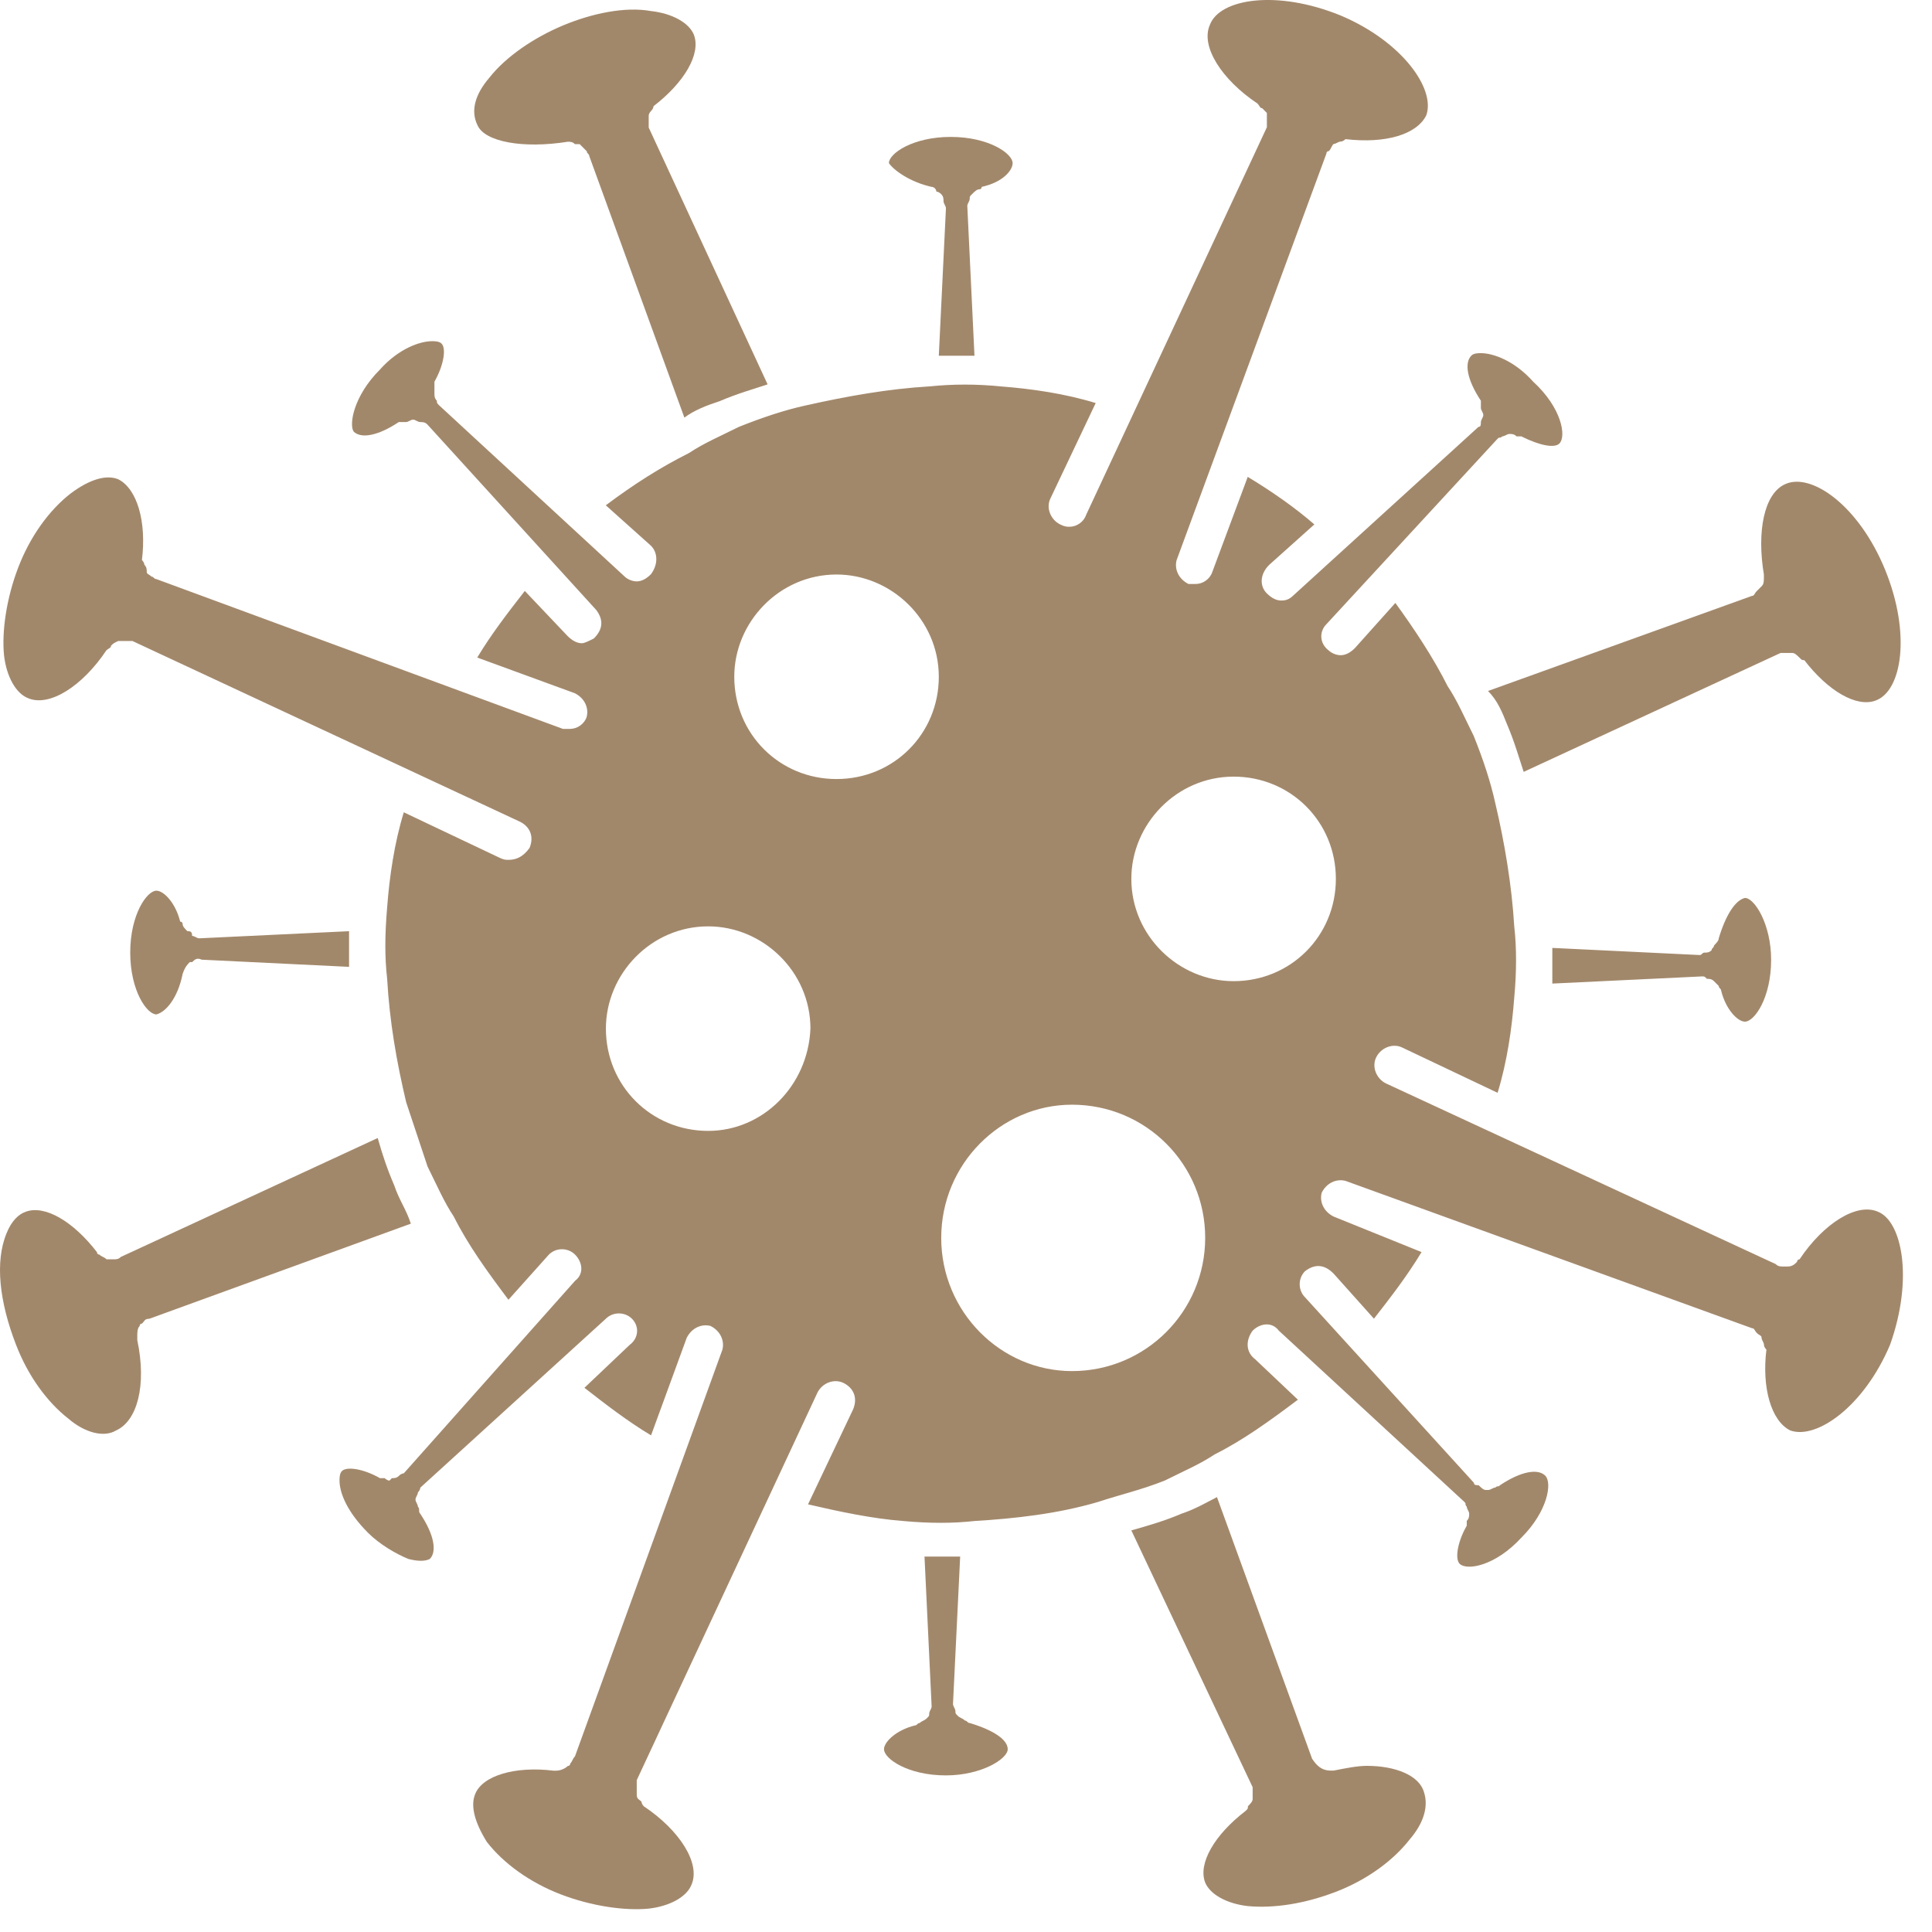
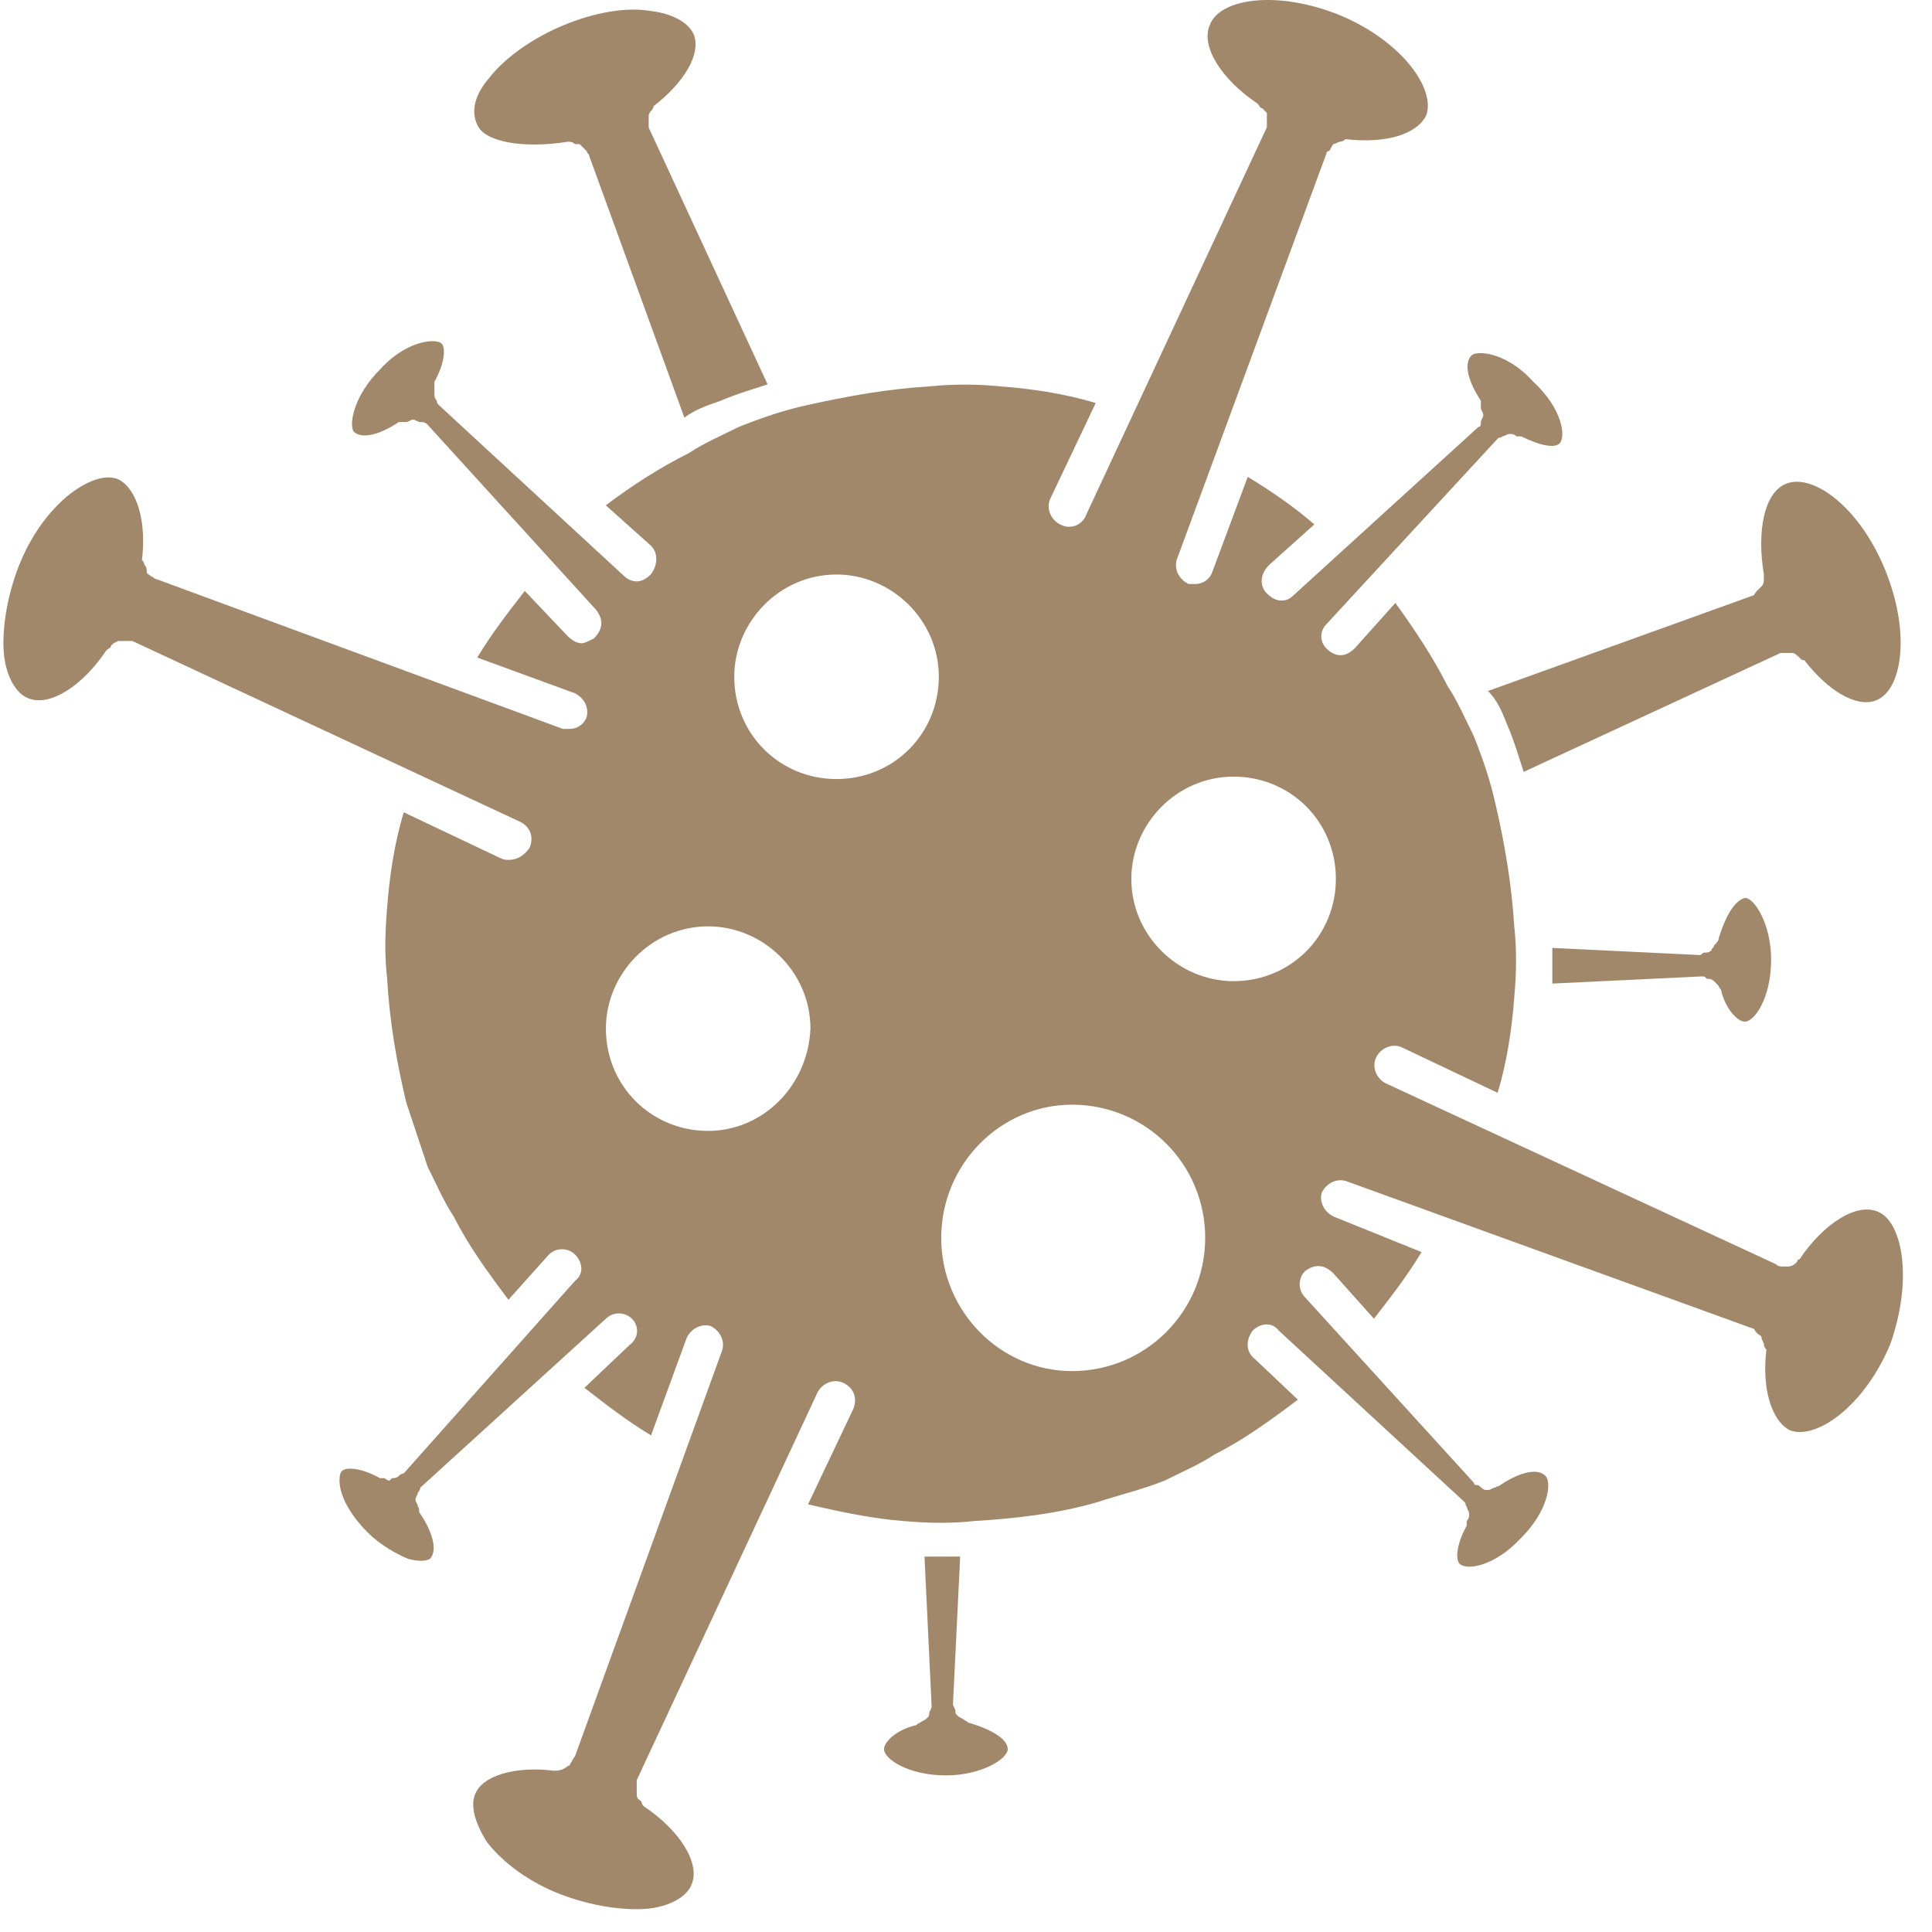
<svg xmlns="http://www.w3.org/2000/svg" fill="none" height="100%" overflow="visible" preserveAspectRatio="none" style="display: block;" viewBox="0 0 52 52" width="100%">
  <g id="Vector">
-     <path d="M4.915 26.215C4.98 26.023 5.043 25.96 5.108 25.895H5.173C5.238 25.83 5.3 25.768 5.428 25.83L9.395 26.023V25.063L5.363 25.255C5.298 25.255 5.235 25.19 5.17 25.19C5.173 25.063 5.108 25.063 5.043 25.063C4.978 24.998 4.915 24.935 4.915 24.87C4.915 24.805 4.85 24.805 4.85 24.805C4.723 24.293 4.403 23.973 4.21 23.973C3.955 23.973 3.505 24.613 3.505 25.638C3.505 26.663 3.953 27.303 4.21 27.303C4.468 27.238 4.788 26.855 4.915 26.215Z" fill="#A2886B" />
-     <path d="M10.613 31.91C10.421 31.463 10.293 31.078 10.166 30.63L3.253 33.83C3.188 33.895 3.125 33.895 3.06 33.895H2.868C2.803 33.83 2.74 33.83 2.675 33.768C2.675 33.768 2.61 33.768 2.61 33.703C1.97 32.87 1.203 32.423 0.69 32.615C0.498 32.68 0.305 32.87 0.178 33.19C-0.142 33.958 -0.015 35.045 0.433 36.198C0.753 37.03 1.265 37.733 1.84 38.183C2.288 38.568 2.8 38.695 3.12 38.503C3.695 38.248 3.953 37.288 3.695 36.07V35.943C3.695 35.878 3.695 35.75 3.76 35.688C3.76 35.623 3.825 35.623 3.825 35.623C3.89 35.558 3.89 35.495 4.018 35.495L11.058 32.935C10.933 32.55 10.741 32.295 10.613 31.91Z" fill="#A2886B" />
    <path d="M26.1 46.375C26.035 46.375 26.035 46.31 25.973 46.31C25.908 46.245 25.845 46.245 25.78 46.183C25.715 46.118 25.715 46.118 25.715 46.055C25.715 45.99 25.65 45.928 25.65 45.863L25.843 41.895H24.883L25.075 45.928C25.075 45.993 25.01 46.055 25.01 46.12C25.01 46.185 25.01 46.185 24.945 46.248C24.88 46.313 24.818 46.313 24.753 46.375C24.688 46.375 24.688 46.44 24.625 46.44C24.113 46.568 23.793 46.888 23.793 47.08C23.793 47.335 24.433 47.785 25.458 47.785C26.418 47.785 27.123 47.338 27.123 47.08C27.123 46.823 26.741 46.568 26.1 46.375Z" fill="#A2886B" />
-     <path d="M36.788 47.528C36.533 47.528 36.213 47.593 35.893 47.656H35.828C35.573 47.656 35.443 47.528 35.315 47.336L32.755 40.295C32.5 40.423 32.18 40.615 31.795 40.743C31.348 40.935 30.9 41.063 30.45 41.191L33.715 48.103V48.423C33.715 48.488 33.65 48.551 33.588 48.616C33.588 48.681 33.588 48.681 33.523 48.743C32.69 49.383 32.243 50.151 32.435 50.663C32.563 50.983 33.01 51.238 33.588 51.303C34.293 51.368 35.123 51.238 35.955 50.918C36.788 50.598 37.49 50.086 37.94 49.511C38.325 49.063 38.453 48.616 38.325 48.231C38.195 47.783 37.555 47.528 36.788 47.528Z" fill="#A2886B" />
    <path d="M46.26 25.255C46.26 25.32 46.195 25.383 46.133 25.448C46.133 25.513 46.068 25.513 46.068 25.575C46.003 25.64 45.94 25.64 45.875 25.64C45.81 25.64 45.81 25.705 45.748 25.705L41.781 25.513V26.473L45.813 26.28C45.878 26.28 45.878 26.28 45.941 26.345C46.005 26.345 46.068 26.345 46.133 26.41C46.198 26.475 46.198 26.475 46.261 26.538C46.261 26.603 46.325 26.603 46.325 26.665C46.453 27.178 46.773 27.498 46.965 27.498C47.221 27.498 47.67 26.858 47.67 25.833C47.67 24.873 47.223 24.168 46.965 24.168C46.708 24.23 46.453 24.615 46.26 25.255Z" fill="#A2886B" />
    <path d="M40.562 19.495C40.755 19.943 40.883 20.39 41.01 20.775L47.923 17.575H48.243C48.308 17.575 48.37 17.64 48.435 17.703C48.5 17.768 48.5 17.768 48.563 17.768C49.203 18.6 49.97 19.048 50.483 18.855C51.188 18.6 51.443 17.063 50.738 15.335C50.033 13.608 48.753 12.71 48.05 13.03C47.475 13.285 47.283 14.31 47.475 15.463V15.528C47.475 15.655 47.475 15.72 47.41 15.783C47.345 15.848 47.345 15.848 47.283 15.91C47.218 15.975 47.218 16.038 47.155 16.038L40.05 18.598C40.307 18.855 40.435 19.175 40.562 19.495Z" fill="#A2886B" />
    <path d="M15.283 3.815C15.348 3.815 15.41 3.815 15.475 3.88H15.602L15.795 4.073C15.795 4.138 15.86 4.138 15.86 4.2L18.42 11.24C18.675 11.048 18.995 10.92 19.38 10.793C19.828 10.6 20.275 10.473 20.66 10.345L17.46 3.433V3.113C17.46 3.048 17.525 2.985 17.525 2.985C17.59 2.92 17.59 2.858 17.59 2.858C18.422 2.218 18.87 1.45 18.677 0.938C18.55 0.618 18.102 0.363 17.525 0.298C16.82 0.17 15.925 0.363 15.158 0.683C14.39 1.003 13.623 1.515 13.172 2.09C12.787 2.538 12.66 2.985 12.852 3.37C13.043 3.815 14.068 4.008 15.283 3.815Z" fill="#A2886B" />
-     <path d="M25.075 5.03C25.14 5.03 25.203 5.095 25.203 5.158C25.268 5.158 25.33 5.223 25.33 5.223C25.395 5.288 25.395 5.35 25.395 5.415C25.395 5.48 25.46 5.543 25.46 5.608L25.268 9.575H26.228L26.035 5.543C26.035 5.478 26.1 5.415 26.1 5.35C26.1 5.285 26.1 5.285 26.165 5.223C26.23 5.158 26.293 5.095 26.358 5.095C26.423 5.095 26.423 5.03 26.423 5.03C26.998 4.903 27.255 4.583 27.255 4.39C27.255 4.135 26.615 3.685 25.59 3.685C24.565 3.685 23.925 4.133 23.925 4.39C24.053 4.583 24.5 4.903 25.075 5.03Z" fill="#A2886B" />
    <path d="M50.548 32.615C49.973 32.36 49.075 32.935 48.435 33.895C48.435 33.895 48.37 33.895 48.37 33.96C48.305 34.025 48.243 34.088 48.115 34.088H47.985C47.92 34.088 47.858 34.088 47.793 34.023L37.298 29.158C37.043 29.03 36.913 28.71 37.043 28.453C37.171 28.198 37.491 28.068 37.748 28.198L40.308 29.413C40.563 28.58 40.693 27.685 40.756 26.853C40.821 26.148 40.821 25.508 40.756 24.933C40.691 23.845 40.501 22.693 40.243 21.605C40.116 21.03 39.923 20.453 39.668 19.813C39.413 19.3 39.221 18.853 38.963 18.468C38.578 17.7 38.068 16.933 37.556 16.228L36.468 17.443C36.341 17.57 36.213 17.635 36.083 17.635C35.956 17.635 35.828 17.57 35.763 17.508C35.508 17.315 35.508 16.995 35.698 16.803L40.306 11.81C40.371 11.745 40.371 11.81 40.433 11.745C40.498 11.745 40.561 11.68 40.626 11.68C40.691 11.68 40.753 11.68 40.818 11.745H40.946C41.458 12 41.841 12.065 41.971 11.938C42.163 11.745 42.036 10.978 41.266 10.273C40.753 9.698 40.178 9.505 39.858 9.505C39.793 9.505 39.666 9.505 39.603 9.57C39.411 9.763 39.476 10.21 39.858 10.785V10.978C39.858 11.043 39.923 11.105 39.923 11.17C39.923 11.235 39.858 11.298 39.858 11.363C39.858 11.428 39.858 11.49 39.793 11.49L34.801 16.035C34.673 16.163 34.546 16.163 34.481 16.163C34.353 16.163 34.226 16.098 34.096 15.97C33.903 15.778 33.903 15.458 34.161 15.203L35.376 14.115C34.863 13.668 34.223 13.22 33.583 12.835L32.628 15.398C32.563 15.59 32.373 15.718 32.181 15.718H31.988C31.733 15.59 31.603 15.333 31.668 15.078L35.701 4.132C35.701 4.067 35.766 4.067 35.766 4.067C35.831 4.002 35.831 3.94 35.893 3.875C35.958 3.875 36.021 3.81 36.086 3.81C36.151 3.81 36.213 3.745 36.213 3.745C37.3 3.872 38.133 3.617 38.388 3.105C38.643 2.4 37.748 1.12 36.083 0.417C34.355 -0.288 32.818 -0.03 32.563 0.672C32.308 1.247 32.883 2.145 33.843 2.785C33.908 2.85 33.908 2.912 33.971 2.912L34.098 3.04V3.425L29.233 13.858C29.168 14.05 28.978 14.178 28.785 14.178C28.721 14.178 28.658 14.178 28.53 14.113C28.276 13.985 28.145 13.665 28.276 13.408L29.491 10.848C28.658 10.593 27.763 10.463 26.93 10.4C26.291 10.335 25.651 10.335 25.011 10.4C23.923 10.465 22.835 10.655 21.683 10.913C21.108 11.04 20.53 11.233 19.89 11.488C19.378 11.743 18.93 11.935 18.545 12.193C17.778 12.578 17.073 13.025 16.305 13.6L17.52 14.688C17.713 14.88 17.713 15.2 17.52 15.455C17.393 15.583 17.265 15.648 17.135 15.648C17.008 15.648 16.88 15.583 16.815 15.52L11.823 10.913C11.758 10.848 11.758 10.848 11.758 10.785C11.693 10.72 11.693 10.658 11.693 10.593V10.273C11.948 9.825 12.013 9.378 11.885 9.248C11.82 9.183 11.693 9.183 11.63 9.183C11.31 9.183 10.735 9.375 10.223 9.95C9.518 10.655 9.39 11.423 9.518 11.615C9.71 11.808 10.158 11.743 10.733 11.36H10.925C10.99 11.36 11.053 11.295 11.118 11.295C11.183 11.295 11.245 11.36 11.31 11.36C11.375 11.36 11.438 11.36 11.503 11.425L16.048 16.418C16.24 16.673 16.24 16.93 15.983 17.185C15.855 17.25 15.728 17.313 15.663 17.313C15.535 17.313 15.408 17.248 15.278 17.12L14.125 15.905C13.678 16.48 13.23 17.058 12.845 17.698L15.47 18.658C15.725 18.785 15.855 19.043 15.79 19.298C15.725 19.49 15.535 19.618 15.343 19.618H15.15L4.205 15.585C4.14 15.585 4.14 15.52 4.078 15.52C4.013 15.455 3.95 15.455 3.95 15.393C3.95 15.328 3.95 15.265 3.885 15.2C3.885 15.135 3.82 15.073 3.82 15.073C3.948 14.048 3.693 13.153 3.18 12.898C2.86 12.77 2.413 12.898 1.9 13.283C1.325 13.73 0.813 14.435 0.493 15.268C0.173 16.1 0.045 16.995 0.108 17.635C0.173 18.21 0.428 18.66 0.748 18.788C1.323 19.043 2.22 18.468 2.86 17.508C2.925 17.443 2.988 17.443 2.988 17.38C3.053 17.315 3.053 17.315 3.18 17.253H3.565L13.998 22.118C14.253 22.245 14.383 22.503 14.253 22.823C14.068 23.078 13.875 23.143 13.683 23.143C13.618 23.143 13.555 23.143 13.428 23.078L10.868 21.863C10.613 22.695 10.483 23.59 10.42 24.423C10.355 25.19 10.355 25.768 10.42 26.343C10.485 27.495 10.675 28.583 10.933 29.67C11.125 30.245 11.318 30.823 11.508 31.398C11.763 31.91 11.955 32.358 12.213 32.743C12.598 33.51 13.108 34.215 13.685 34.983L14.773 33.768C14.965 33.575 15.285 33.575 15.478 33.768C15.67 33.96 15.733 34.28 15.478 34.473L10.868 39.655C10.868 39.655 10.803 39.655 10.74 39.72C10.675 39.785 10.613 39.785 10.548 39.785L10.483 39.85C10.418 39.85 10.355 39.785 10.355 39.785H10.228C9.78 39.53 9.333 39.465 9.203 39.593C9.138 39.658 9.138 39.785 9.138 39.848C9.138 40.168 9.33 40.68 9.905 41.255C10.225 41.575 10.673 41.83 10.993 41.96C11.248 42.025 11.44 42.025 11.568 41.96C11.76 41.768 11.695 41.32 11.313 40.745C11.248 40.68 11.313 40.618 11.248 40.553C11.248 40.488 11.183 40.425 11.183 40.36C11.183 40.295 11.248 40.233 11.248 40.168C11.313 40.103 11.313 40.04 11.313 40.04L16.305 35.495C16.498 35.303 16.818 35.303 17.01 35.495C17.203 35.688 17.203 36.008 16.945 36.2L15.73 37.353C16.305 37.8 16.883 38.248 17.523 38.633L18.483 36.008C18.61 35.753 18.868 35.623 19.123 35.688C19.378 35.815 19.508 36.073 19.443 36.328L15.475 47.273C15.41 47.338 15.41 47.401 15.348 47.466C15.348 47.466 15.348 47.531 15.283 47.531C15.218 47.596 15.09 47.658 14.963 47.658H14.898C13.873 47.531 12.978 47.786 12.785 48.298C12.658 48.618 12.785 49.066 13.105 49.578C13.553 50.153 14.258 50.666 15.09 50.986C15.923 51.306 16.818 51.433 17.458 51.371C18.033 51.306 18.483 51.051 18.61 50.731C18.865 50.156 18.29 49.258 17.33 48.618C17.265 48.553 17.265 48.491 17.265 48.491C17.2 48.426 17.138 48.426 17.138 48.298V47.913L22.003 37.48C22.13 37.225 22.45 37.095 22.708 37.225C22.963 37.353 23.093 37.61 22.963 37.93L21.748 40.49C22.581 40.683 23.476 40.875 24.308 40.938C25.013 41.003 25.653 41.003 26.228 40.938C27.316 40.873 28.468 40.745 29.555 40.425C30.131 40.233 30.708 40.105 31.348 39.85C31.86 39.595 32.308 39.403 32.693 39.145C33.461 38.76 34.166 38.25 34.933 37.673L33.781 36.583C33.526 36.39 33.526 36.07 33.715 35.815C33.908 35.623 34.228 35.56 34.42 35.815L39.413 40.423C39.478 40.488 39.413 40.488 39.478 40.55C39.478 40.615 39.543 40.678 39.543 40.743C39.543 40.808 39.543 40.87 39.478 40.935V41.063C39.223 41.51 39.158 41.958 39.285 42.088C39.478 42.281 40.245 42.153 40.951 41.383C41.656 40.678 41.783 39.91 41.591 39.718C41.398 39.525 40.951 39.59 40.376 39.973C40.311 40.038 40.311 39.973 40.248 40.038C40.183 40.038 40.121 40.103 40.056 40.103H39.991C39.926 40.103 39.863 40.038 39.798 39.975C39.733 39.975 39.671 39.975 39.671 39.91L35.126 34.918C34.933 34.725 34.933 34.405 35.126 34.213C35.381 34.02 35.638 34.02 35.893 34.278L36.98 35.493C37.428 34.918 37.876 34.34 38.261 33.7L35.893 32.743C35.638 32.615 35.508 32.358 35.573 32.103C35.7 31.848 35.958 31.718 36.213 31.783L47.158 35.75C47.223 35.75 47.223 35.815 47.286 35.878C47.351 35.943 47.413 35.943 47.413 36.005C47.413 36.07 47.478 36.133 47.478 36.198C47.478 36.263 47.543 36.325 47.543 36.325C47.416 37.35 47.671 38.245 48.183 38.5C48.888 38.755 50.168 37.86 50.871 36.195C51.508 34.408 51.188 32.87 50.548 32.615ZM19.06 30.438C17.526 30.438 16.308 29.223 16.308 27.685C16.308 26.213 17.523 24.933 19.06 24.933C20.533 24.933 21.813 26.148 21.813 27.685C21.748 29.223 20.533 30.438 19.06 30.438ZM22.515 20.968C20.98 20.968 19.763 19.753 19.763 18.215C19.763 16.743 20.978 15.463 22.515 15.463C23.988 15.463 25.268 16.678 25.268 18.215C25.268 19.75 24.053 20.968 22.515 20.968ZM28.853 36.903C26.933 36.903 25.333 35.303 25.333 33.318C25.333 31.332 26.933 29.733 28.853 29.733C30.838 29.733 32.438 31.332 32.438 33.318C32.435 35.303 30.835 36.903 28.853 36.903ZM33.203 26.408C31.73 26.408 30.45 25.193 30.45 23.655C30.45 22.183 31.665 20.903 33.203 20.903C34.738 20.903 35.955 22.118 35.955 23.655C35.955 25.19 34.74 26.408 33.203 26.408Z" fill="#A2886B" />
  </g>
</svg>